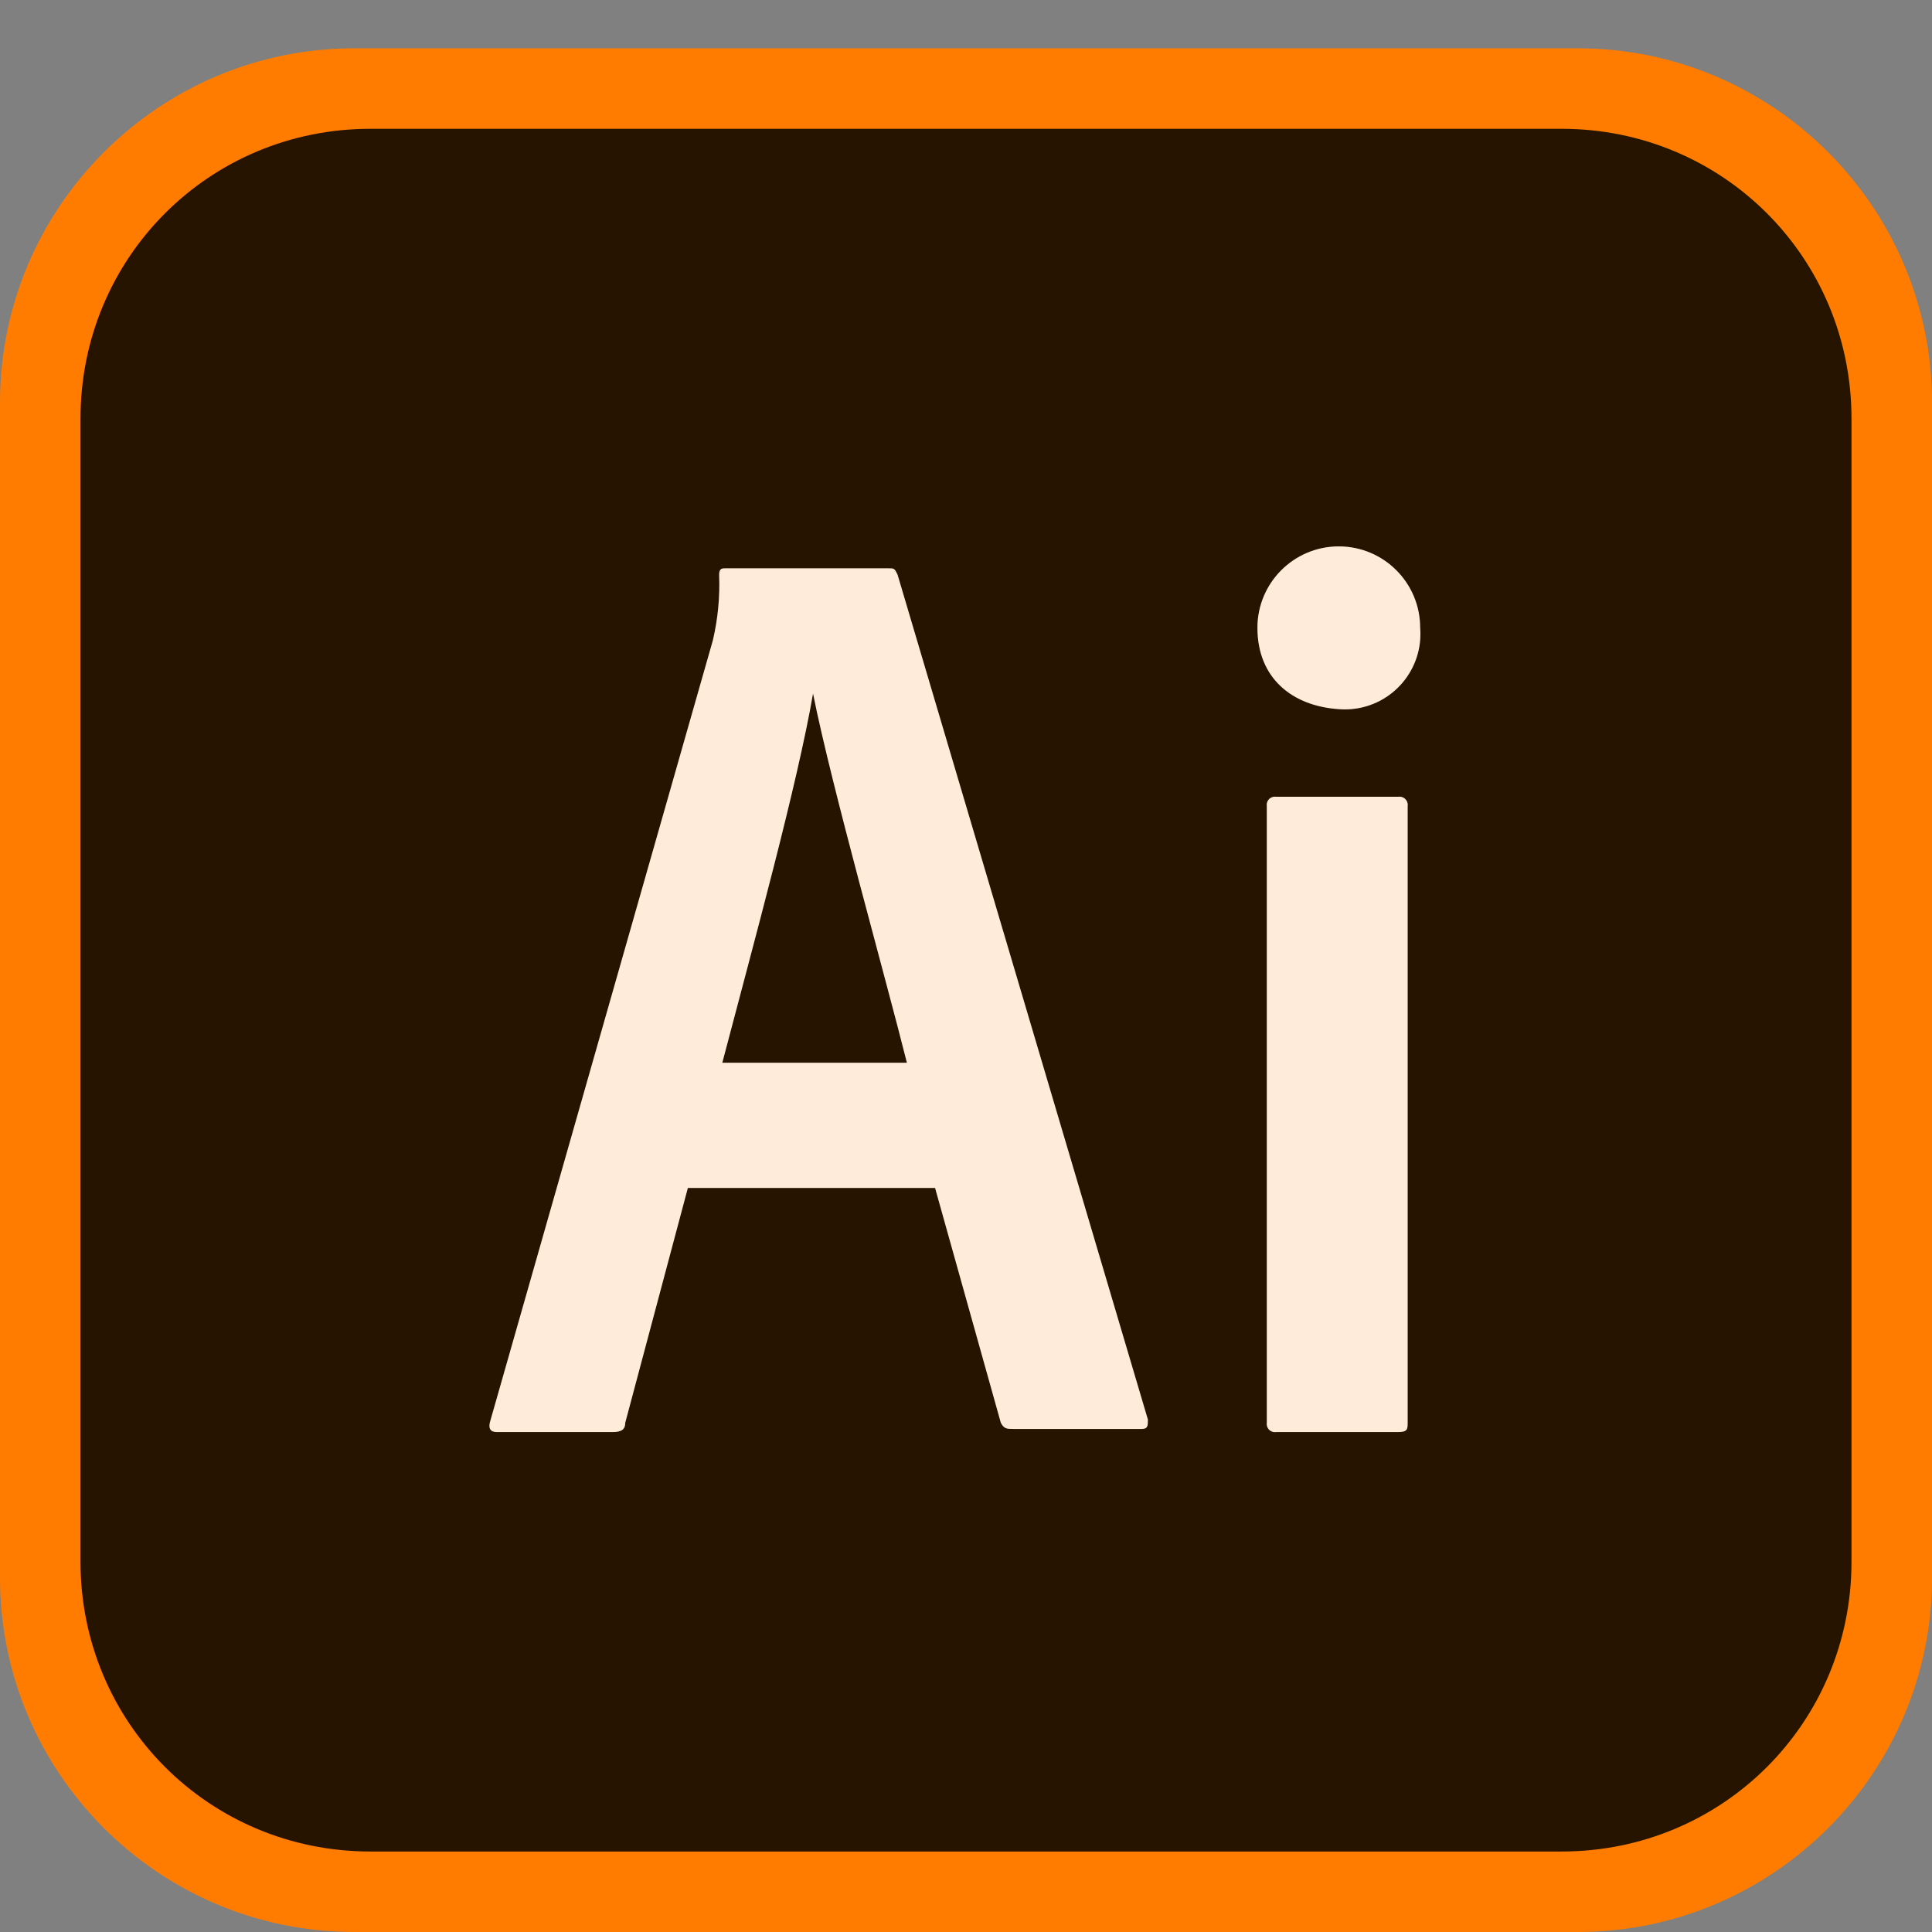
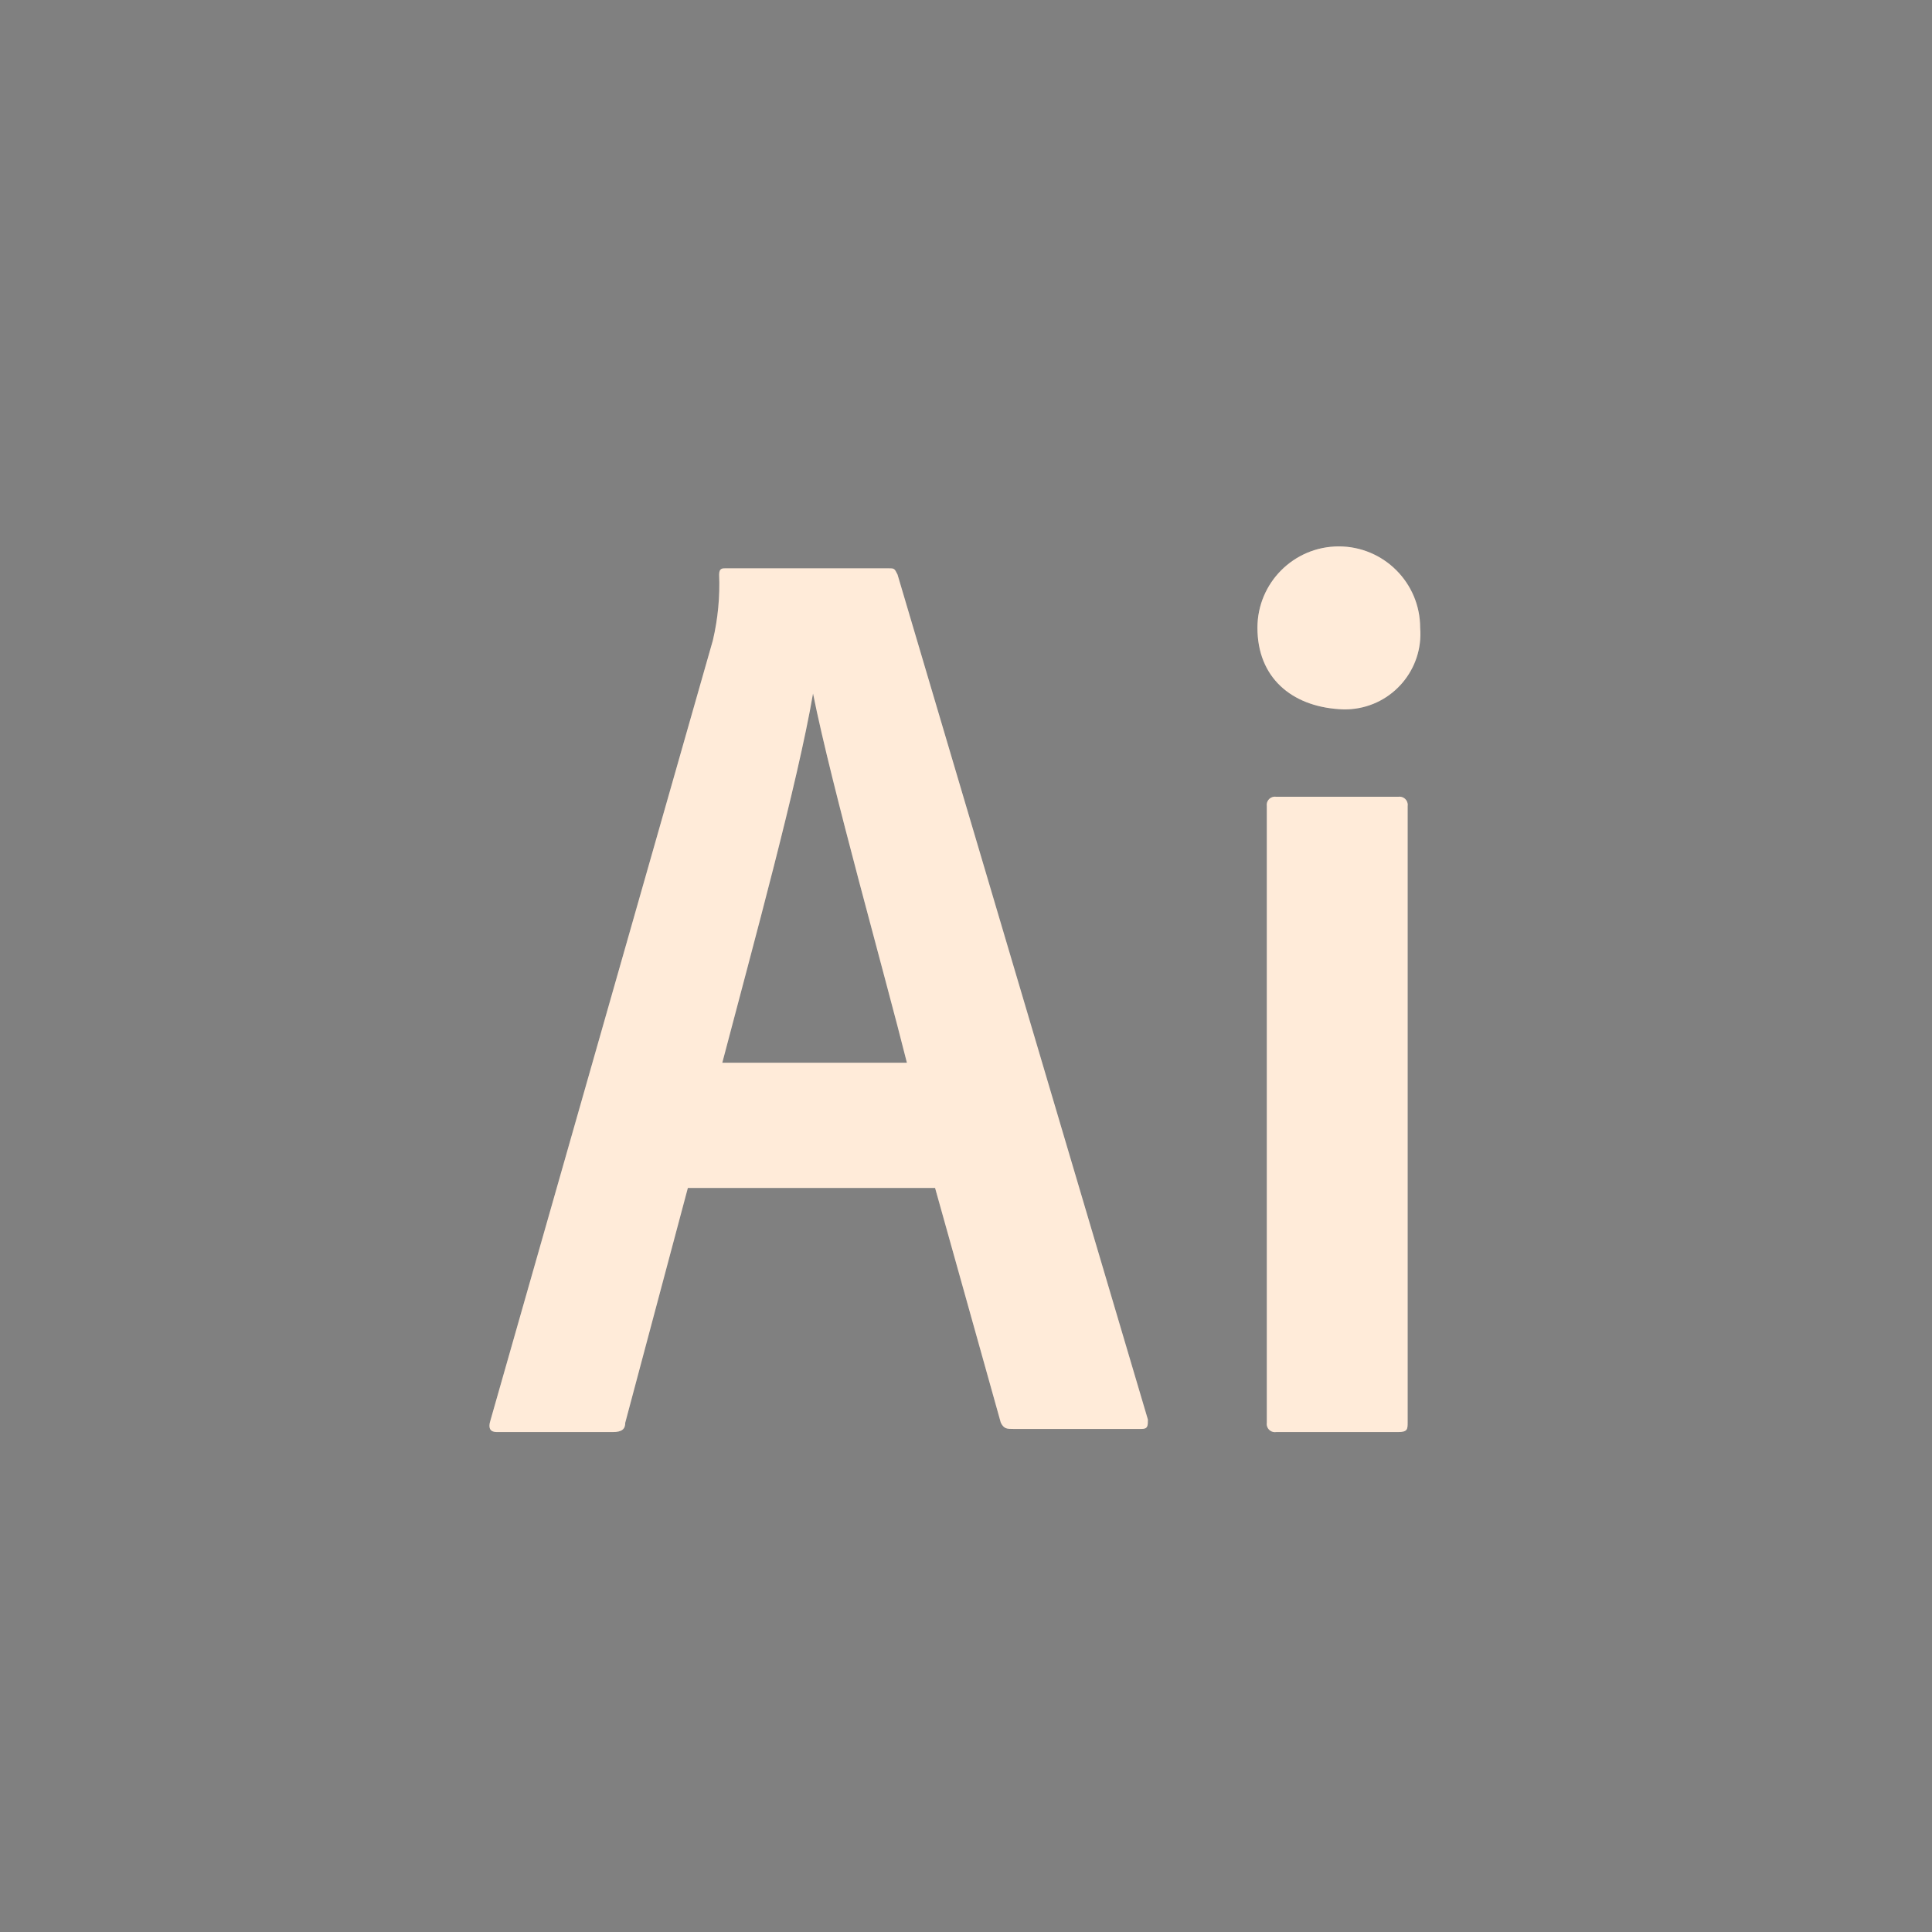
<svg xmlns="http://www.w3.org/2000/svg" viewBox="0 0 512 512">
  <rect x="0" y="0" width="512" height="512" fill="#808080" stroke="none" />
-   <path fill="#FF7C00" d="M93.867,12.801h324.267c51.733,0,93.867,42.133,93.867,93.867v311.467   c0,51.733-42.133,93.867-93.867,93.867H93.867c-51.733,0-93.867-42.133-93.867-93.867V106.668   C0.001,54.934,42.134,12.801,93.867,12.801" />
-   <path fill="#261300" d="M98.133,34.134h315.733c42.667,0,76.8,34.133,76.8,76.8v302.933c0,42.667-34.133,76.8-76.8,76.8H98.133   c-42.667,0-76.8-34.133-76.8-76.8V110.934C21.333,68.268,55.466,34.134,98.133,34.134" />
  <path fill="#FFF" d="M237.855,152.268c-0.829-1.659-0.829-1.659-2.488-1.659h-43.127c-0.829,0-1.659,0-1.659,1.659   c0.235,5.854-0.323,11.712-1.659,17.417l-58.884,206.51c-0.829,2.488,0,3.317,1.659,3.317h30.686c2.488,0,3.317-0.829,3.317-2.488   l16.587-62.202h65.519l17.416,62.202c0.829,1.659,1.659,1.659,3.317,1.659h34.004c1.659,0,1.659-0.829,1.659-2.488   L237.855,152.268z M191.411,281.647c8.501-32.345,19.905-73.813,24.051-97.864c4.976,24.881,19.075,74.642,24.881,97.864H191.411z    M333.231,166.367c-0.002-11.909,9.651-21.565,21.56-21.567c11.909-0.002,21.565,9.651,21.567,21.56c0,0.002,0,0.005,0,0.007   c0.895,11.014-7.308,20.668-18.322,21.563c-1.079,0.088-2.163,0.088-3.242,0C342.354,187.101,333.231,179.636,333.231,166.367z    M335.719,213.64c-0.186-1.188,0.626-2.302,1.813-2.488c0.224-0.035,0.451-0.035,0.675,0h32.345   c1.188-0.186,2.302,0.626,2.488,1.813c0.035,0.224,0.035,0.451,0,0.675v163.383c0,1.659,0,2.488-2.488,2.488h-32.345   c-1.188,0.186-2.302-0.626-2.488-1.813c-0.035-0.224-0.035-0.451,0-0.675V213.64z" />
  <path fill="#FF7C00" d="M237.855,152.268c-0.829-1.659-0.829-1.659-2.488-1.659h-43.127c-0.829,0-1.659,0-1.659,1.659    c0.235,5.854-0.323,11.712-1.659,17.417l-58.884,206.51c-0.829,2.488,0,3.317,1.659,3.317h30.686    c2.488,0,3.317-0.829,3.317-2.488l16.587-62.202h65.519l17.416,62.202c0.829,1.659,1.659,1.659,3.317,1.659h34.004    c1.659,0,1.659-0.829,1.659-2.488L237.855,152.268z M191.411,281.647c8.501-32.345,19.905-73.813,24.051-97.864    c4.976,24.881,19.075,74.642,24.881,97.864H191.411z M333.231,166.367c-0.002-11.909,9.651-21.565,21.56-21.567    c11.909-0.002,21.565,9.651,21.567,21.56c0,0.002,0,0.005,0,0.007c0.895,11.014-7.308,20.668-18.322,21.563    c-1.079,0.088-2.163,0.088-3.242,0C342.354,187.101,333.231,179.636,333.231,166.367z M335.719,213.64    c-0.186-1.188,0.626-2.302,1.813-2.488c0.224-0.035,0.451-0.035,0.675,0h32.345c1.188-0.186,2.302,0.626,2.488,1.813    c0.035,0.224,0.035,0.451,0,0.675v163.383c0,1.659,0,2.488-2.488,2.488h-32.345c-1.188,0.186-2.302-0.626-2.488-1.813    c-0.035-0.224-0.035-0.451,0-0.675V213.64z" opacity=".15" />
</svg>